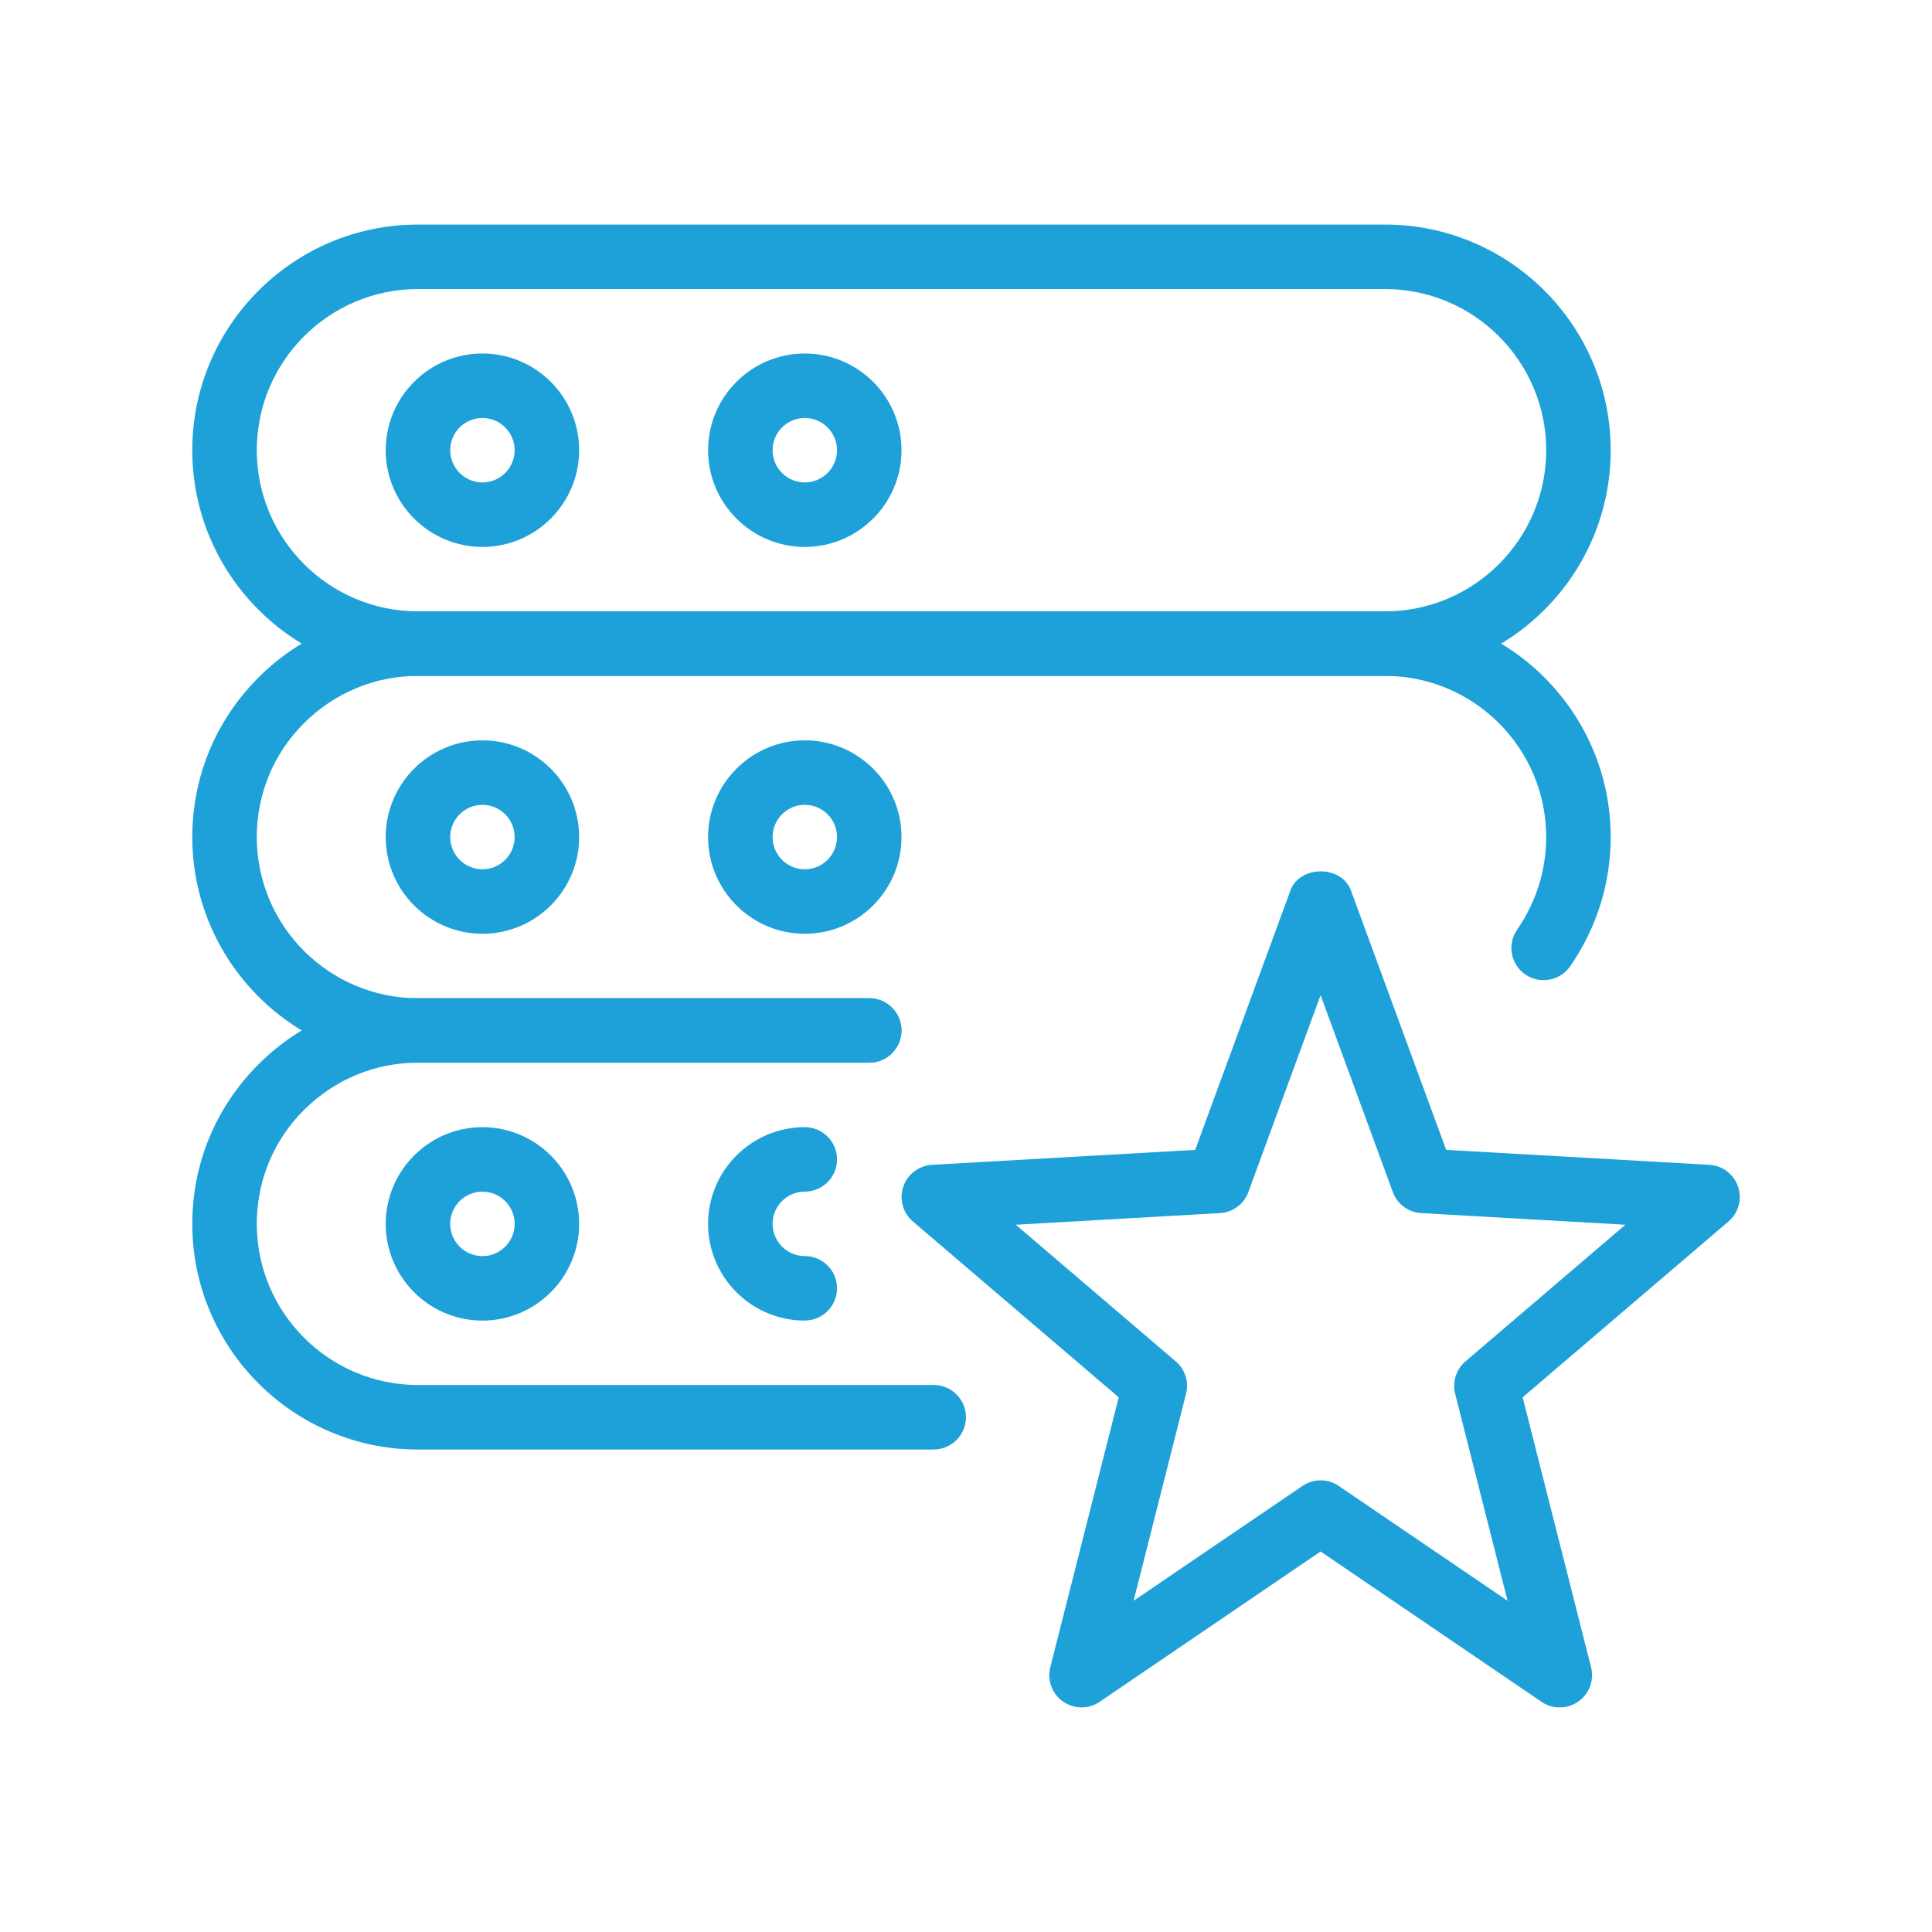
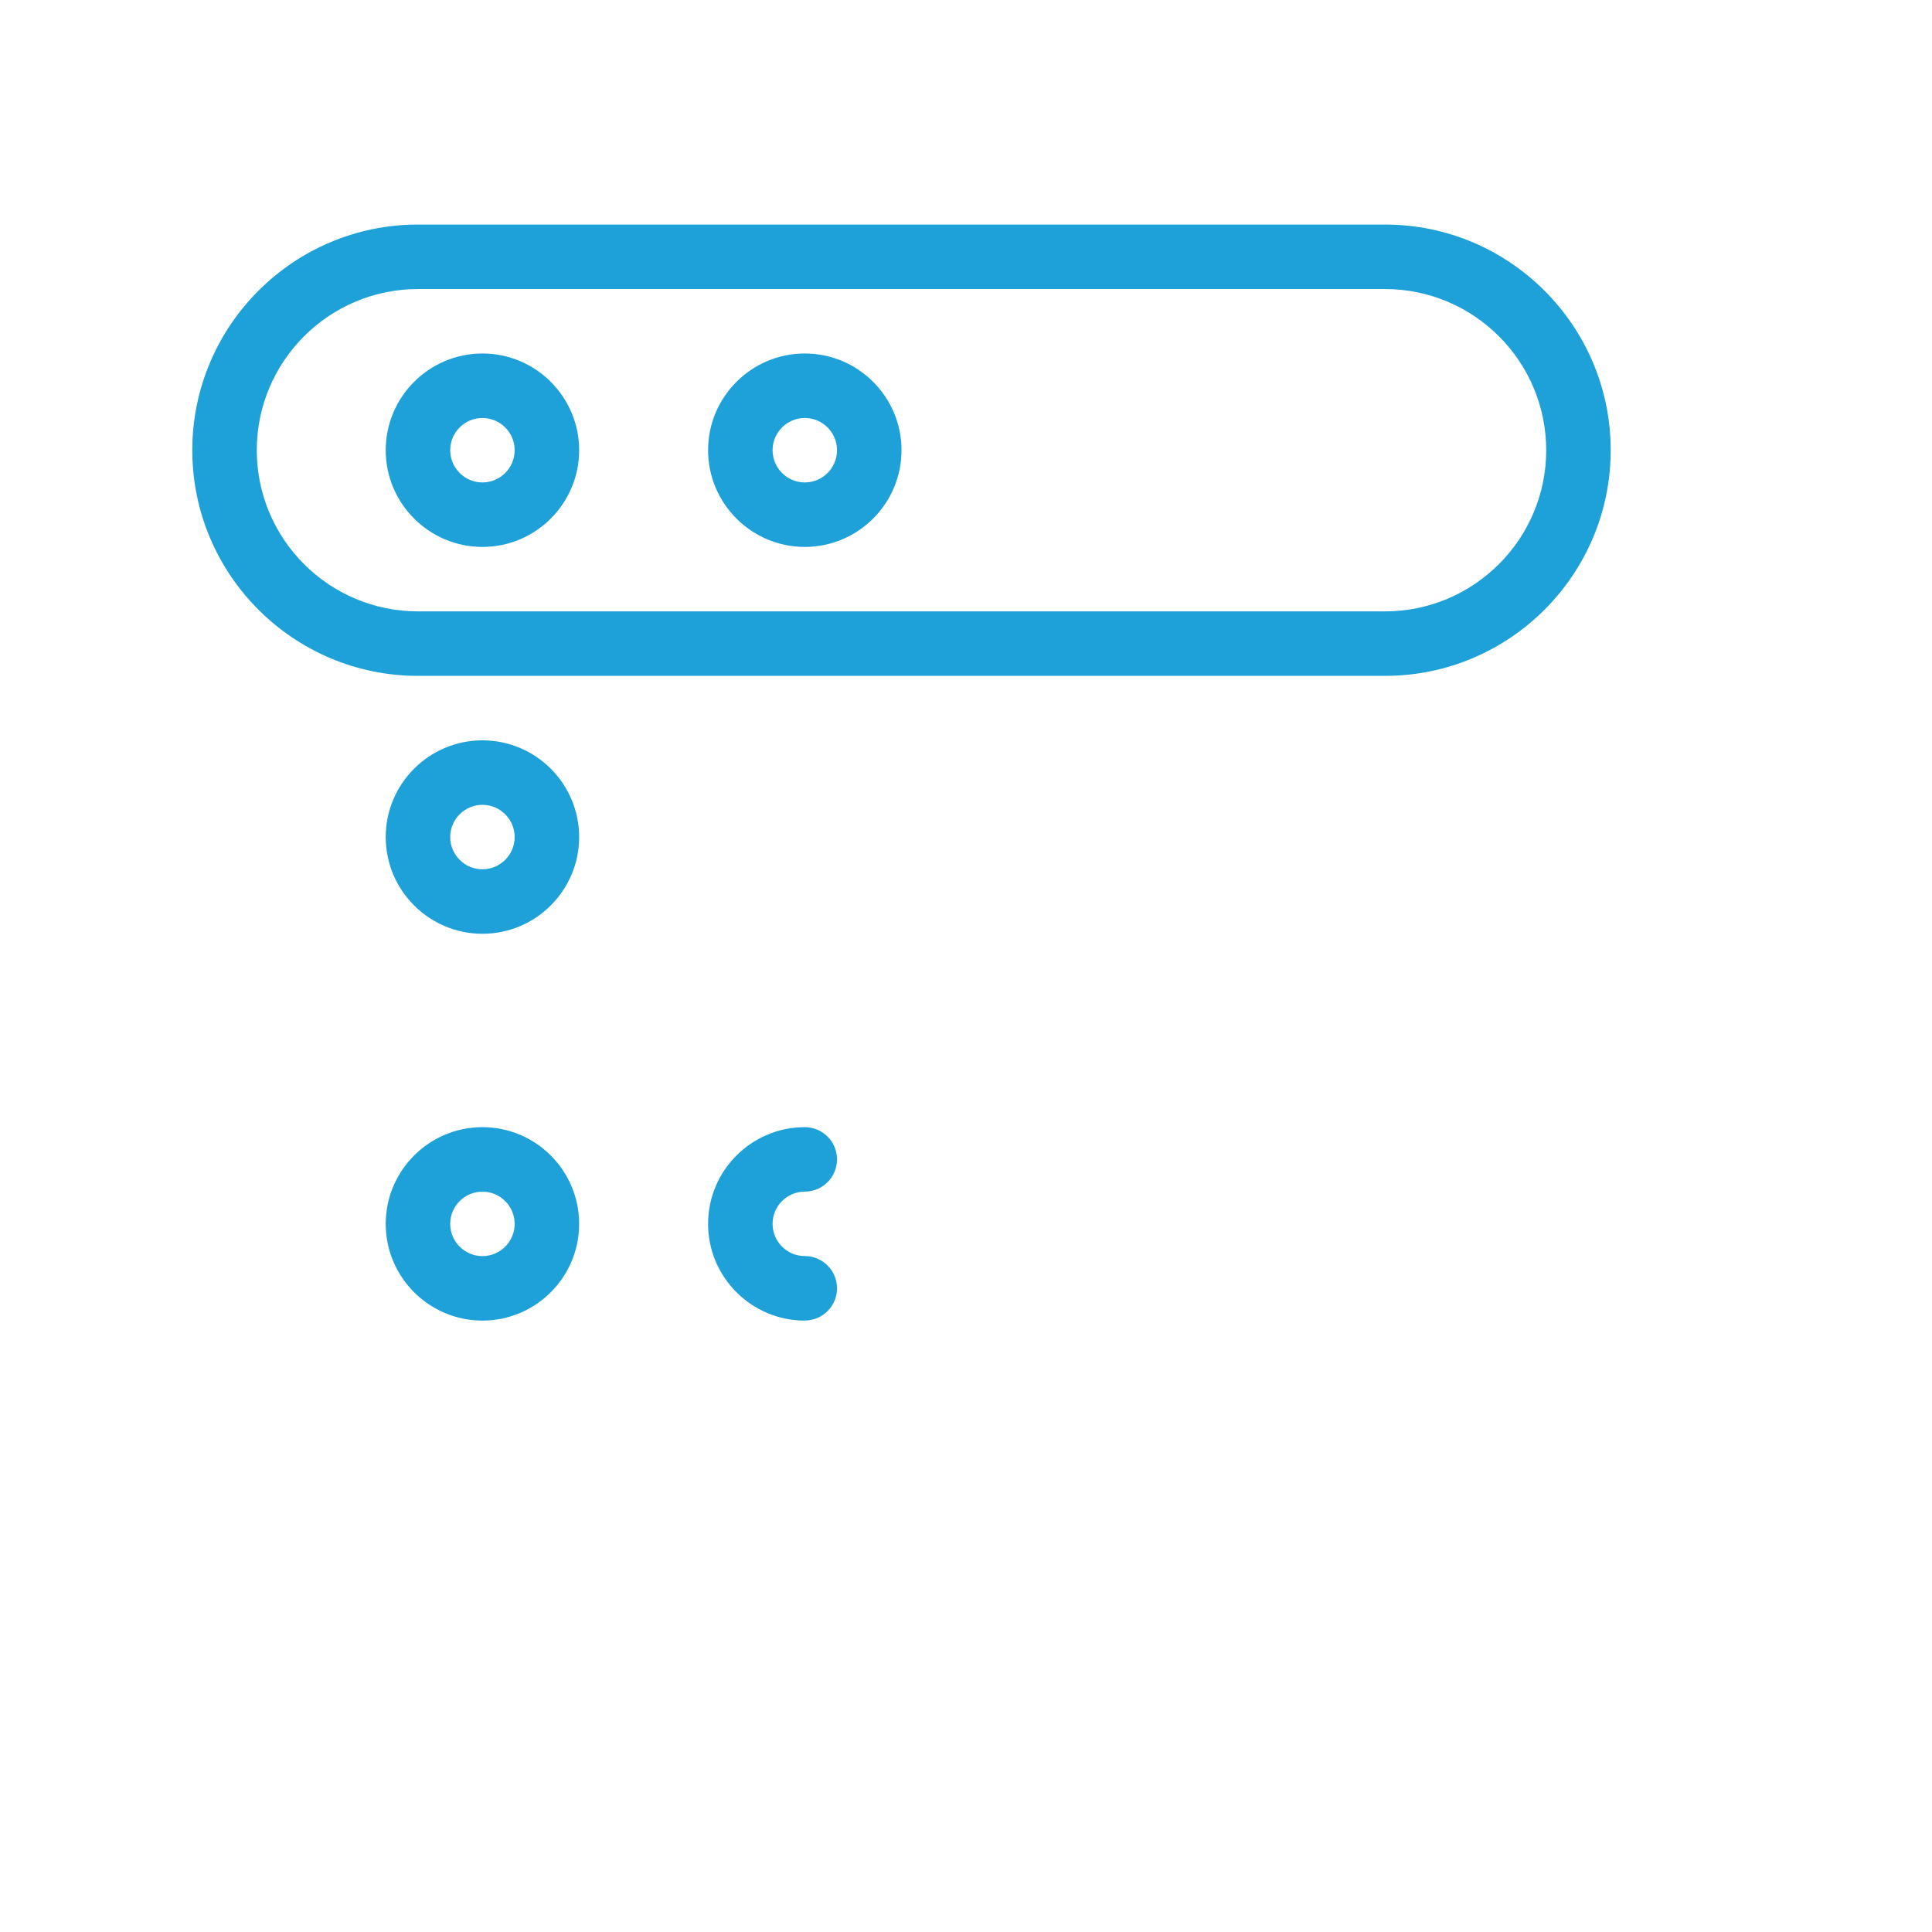
<svg xmlns="http://www.w3.org/2000/svg" id="Layer_1" data-name="Layer 1" viewBox="0 0 512 512">
  <defs>
    <style>
      .cls-1 {
        fill: #1da1d8;
      }
    </style>
  </defs>
-   <path class="cls-1" d="m413.32,452.49c-1.67,0-3.35-.5-4.8-1.49l-58.55-39.84-58.55,39.84c-2.92,2-6.78,1.98-9.7-.07-2.9-2.02-4.25-5.66-3.38-9.09l18.13-71.54-54.54-46.59c-2.65-2.26-3.66-5.91-2.55-9.21,1.11-3.31,4.12-5.6,7.6-5.81l69.76-3.96,25.24-68.75c2.48-6.75,13.57-6.75,16.03,0l25.24,68.75,69.76,3.96c3.49.21,6.49,2.49,7.6,5.81,1.11,3.3.1,6.95-2.55,9.21l-54.54,46.59,18.13,71.54c.87,3.43-.48,7.07-3.38,9.09-1.5,1.04-3.21,1.55-4.94,1.55Zm-63.35-60.19c1.67,0,3.35.5,4.8,1.49l44.75,30.43-13.89-54.85c-.79-3.16.27-6.49,2.73-8.59l42.39-36.21-54.11-3.09c-3.4-.19-6.37-2.39-7.53-5.59l-19.14-52.16-19.14,52.16c-1.16,3.21-4.13,5.4-7.53,5.59l-54.11,3.09,42.39,36.21c2.48,2.1,3.54,5.43,2.73,8.59l-13.89,54.85,44.75-30.43c1.45-.99,3.13-1.49,4.8-1.49Z" />
  <path class="cls-1" d="m367.05,179.11H110.76c-32.98,0-59.8-26.82-59.8-59.8s26.82-59.8,59.8-59.8h256.29c32.98,0,59.8,26.82,59.8,59.8s-26.82,59.8-59.8,59.8ZM110.76,76.6c-23.54,0-42.71,19.15-42.71,42.71s19.17,42.71,42.71,42.71h256.29c23.54,0,42.71-19.15,42.71-42.71s-19.17-42.71-42.71-42.71H110.76Z" />
  <path class="cls-1" d="m127.85,144.94c-14.13,0-25.63-11.5-25.63-25.63s11.5-25.63,25.63-25.63,25.63,11.5,25.63,25.63-11.5,25.63-25.63,25.63Zm0-34.17c-4.72,0-8.54,3.84-8.54,8.54s3.83,8.54,8.54,8.54,8.54-3.84,8.54-8.54-3.83-8.54-8.54-8.54Z" />
  <path class="cls-1" d="m213.28,144.94c-14.13,0-25.63-11.5-25.63-25.63s11.5-25.63,25.63-25.63,25.63,11.5,25.63,25.63-11.5,25.63-25.63,25.63Zm0-34.17c-4.72,0-8.54,3.84-8.54,8.54s3.83,8.54,8.54,8.54,8.54-3.84,8.54-8.54-3.83-8.54-8.54-8.54Z" />
-   <path class="cls-1" d="m230.36,281.63h-119.6c-32.98,0-59.8-26.82-59.8-59.8,0-15.96,6.22-30.96,17.53-42.27,11.31-11.31,26.33-17.53,42.27-17.53h256.29c32.98,0,59.8,26.82,59.8,59.8,0,12.28-3.72,24.13-10.75,34.26-2.7,3.88-8.03,4.8-11.89,2.15-3.88-2.7-4.84-8.03-2.14-11.89,5.02-7.26,7.69-15.74,7.69-24.52,0-23.56-19.17-42.71-42.71-42.71H110.76c-11.38,0-22.09,4.46-30.19,12.52s-12.52,18.81-12.52,30.19c0,23.56,19.17,42.71,42.71,42.71h119.6c4.72,0,8.54,3.83,8.54,8.54s-3.83,8.54-8.54,8.54Z" />
  <path class="cls-1" d="m127.85,247.46c-14.13,0-25.63-11.5-25.63-25.63s11.5-25.63,25.63-25.63,25.63,11.5,25.63,25.63-11.5,25.63-25.63,25.63Zm0-34.17c-4.72,0-8.54,3.84-8.54,8.54s3.83,8.54,8.54,8.54,8.54-3.84,8.54-8.54-3.83-8.54-8.54-8.54Z" />
-   <path class="cls-1" d="m213.28,247.46c-14.13,0-25.63-11.5-25.63-25.63s11.5-25.63,25.63-25.63,25.63,11.5,25.63,25.63-11.5,25.63-25.63,25.63Zm0-34.17c-4.72,0-8.54,3.84-8.54,8.54s3.83,8.54,8.54,8.54,8.54-3.84,8.54-8.54-3.83-8.54-8.54-8.54Z" />
-   <path class="cls-1" d="m247.45,384.14H110.76c-32.98,0-59.8-26.82-59.8-59.8,0-15.96,6.22-30.96,17.53-42.27,11.31-11.31,26.33-17.53,42.27-17.53h119.6c4.72,0,8.54,3.83,8.54,8.54s-3.83,8.54-8.54,8.54h-119.6c-11.38,0-22.09,4.46-30.19,12.52s-12.52,18.81-12.52,30.19c0,23.56,19.17,42.71,42.71,42.71h136.69c4.72,0,8.54,3.83,8.54,8.54s-3.83,8.54-8.54,8.54Z" />
  <path class="cls-1" d="m127.85,349.97c-14.13,0-25.63-11.5-25.63-25.63s11.5-25.63,25.63-25.63,25.63,11.5,25.63,25.63-11.5,25.63-25.63,25.63Zm0-34.17c-4.72,0-8.54,3.84-8.54,8.54s3.83,8.54,8.54,8.54,8.54-3.84,8.54-8.54-3.83-8.54-8.54-8.54Z" />
  <path class="cls-1" d="m213.28,349.97c-14.13,0-25.63-11.5-25.63-25.63s11.5-25.63,25.63-25.63c4.72,0,8.54,3.83,8.54,8.54s-3.83,8.54-8.54,8.54-8.54,3.84-8.54,8.54,3.83,8.54,8.54,8.54,8.54,3.83,8.54,8.54-3.83,8.54-8.54,8.54Z" />
</svg>